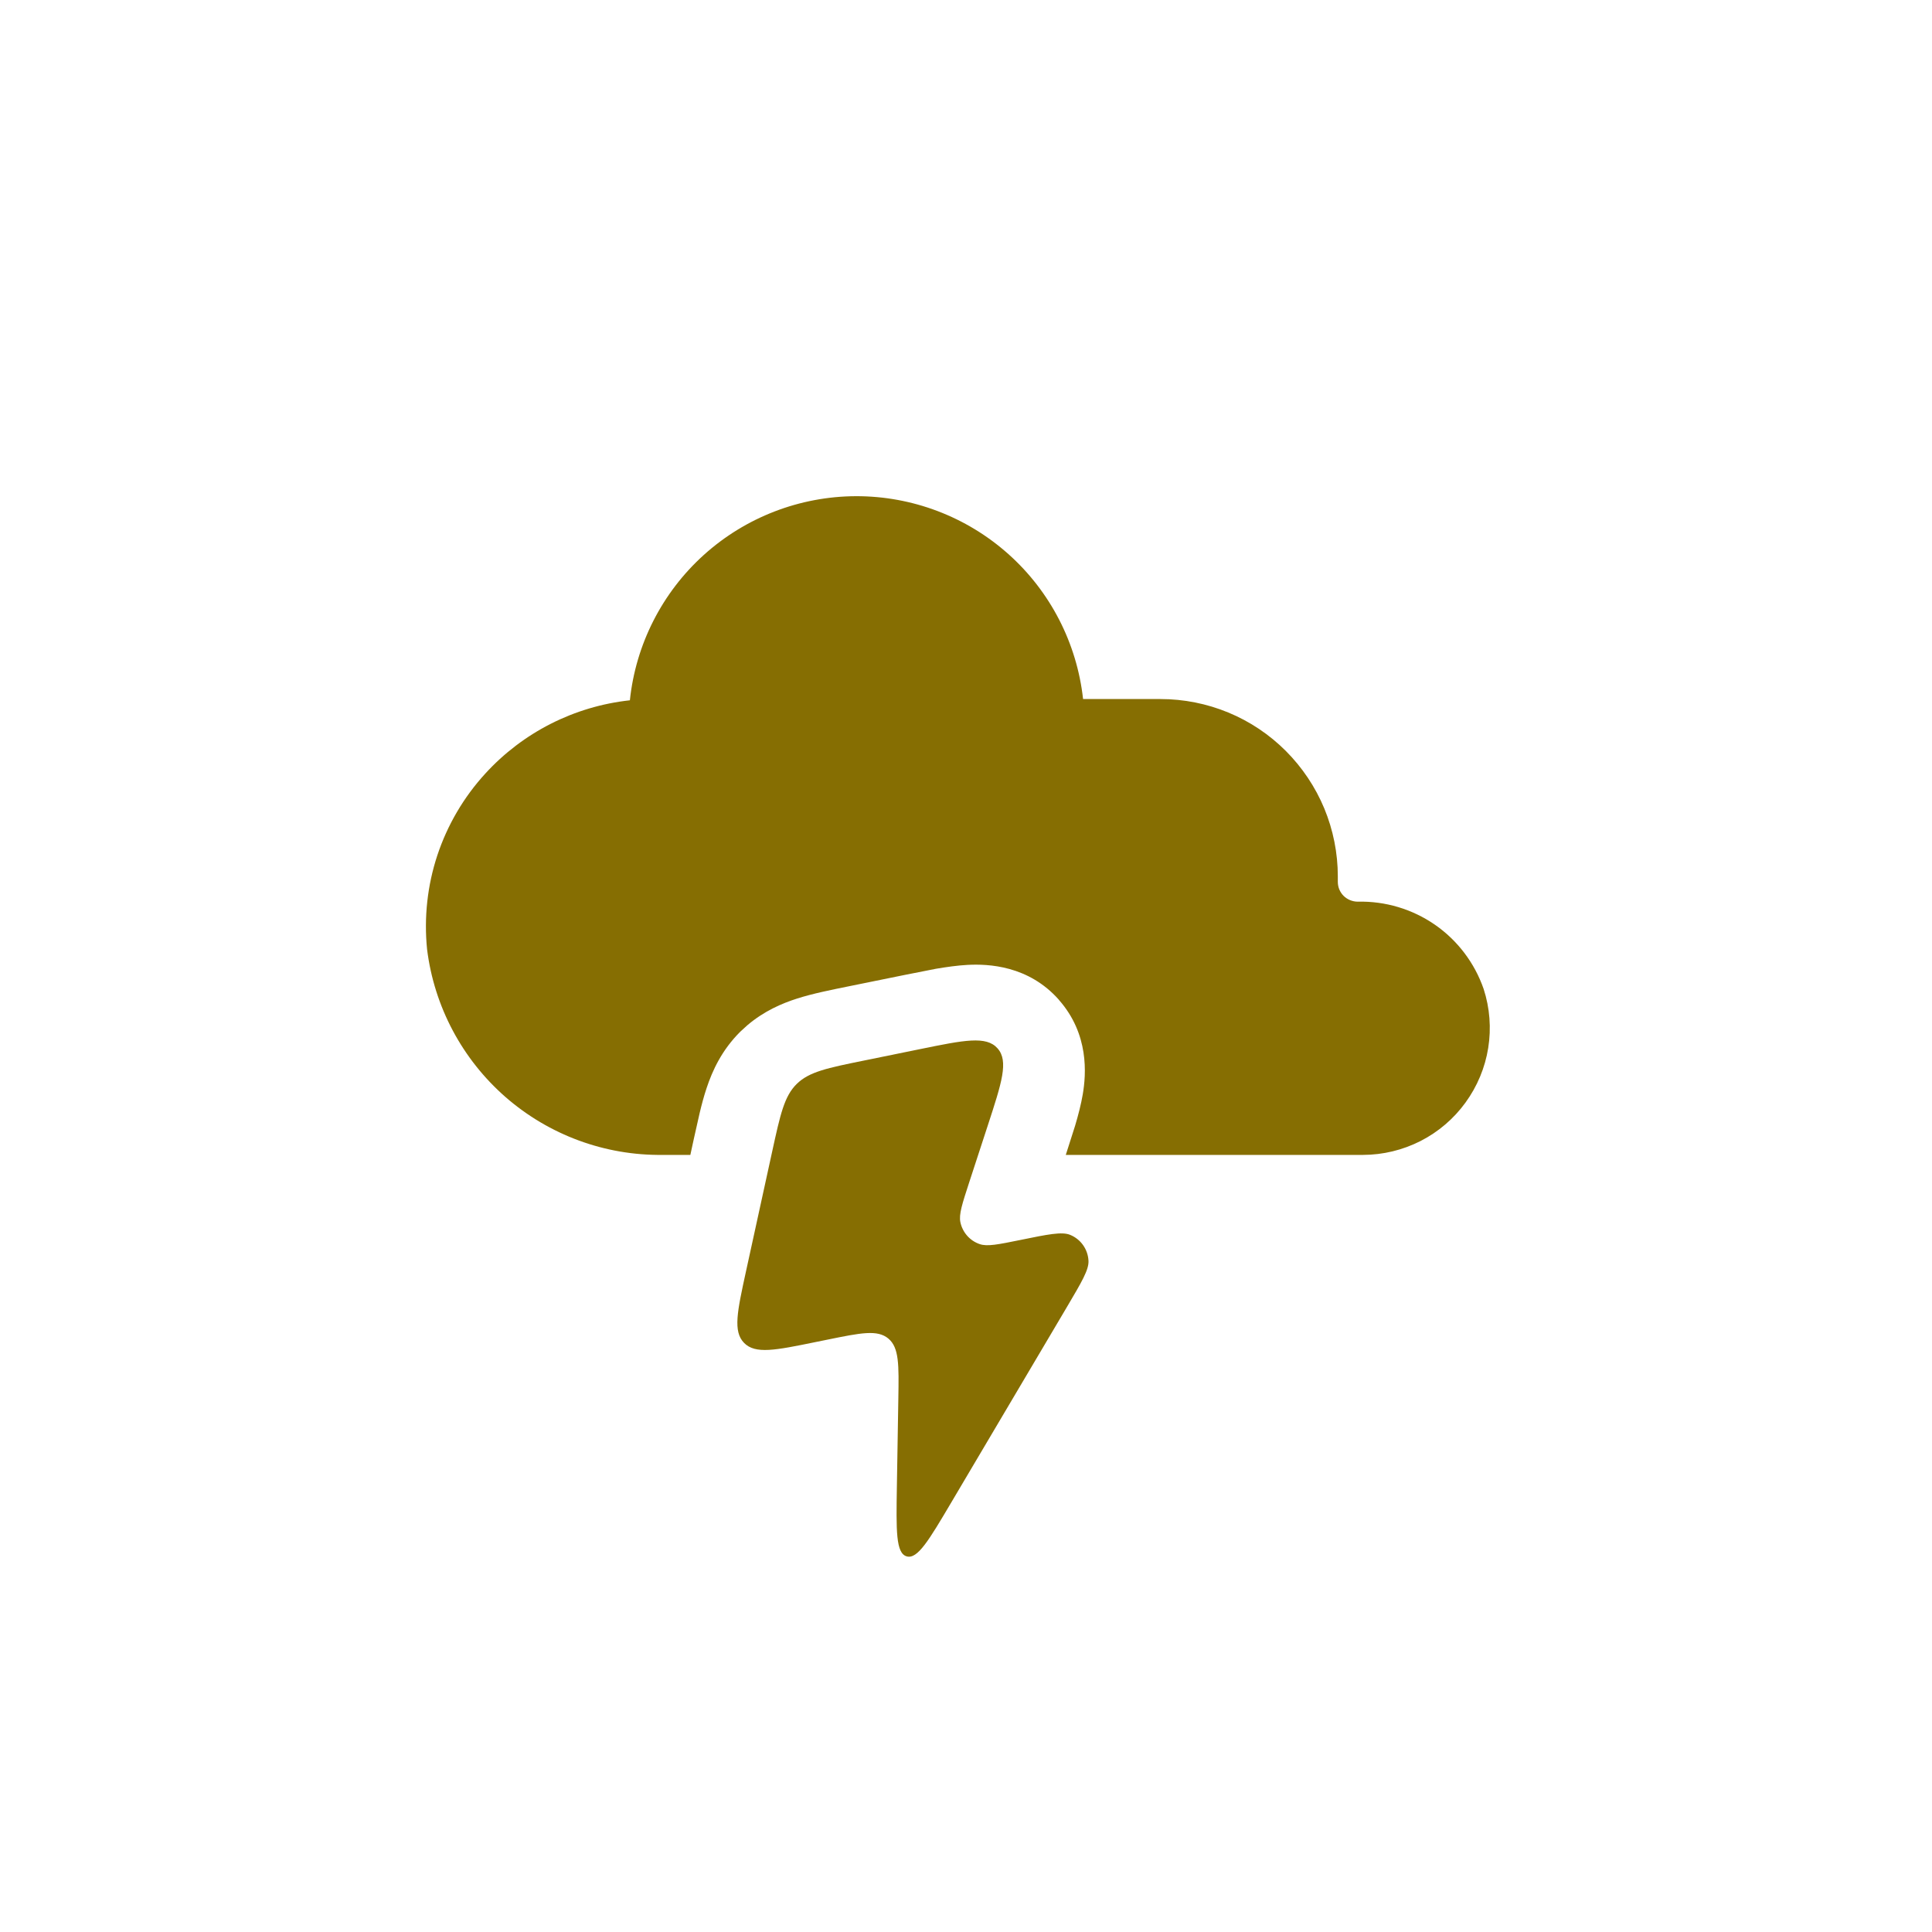
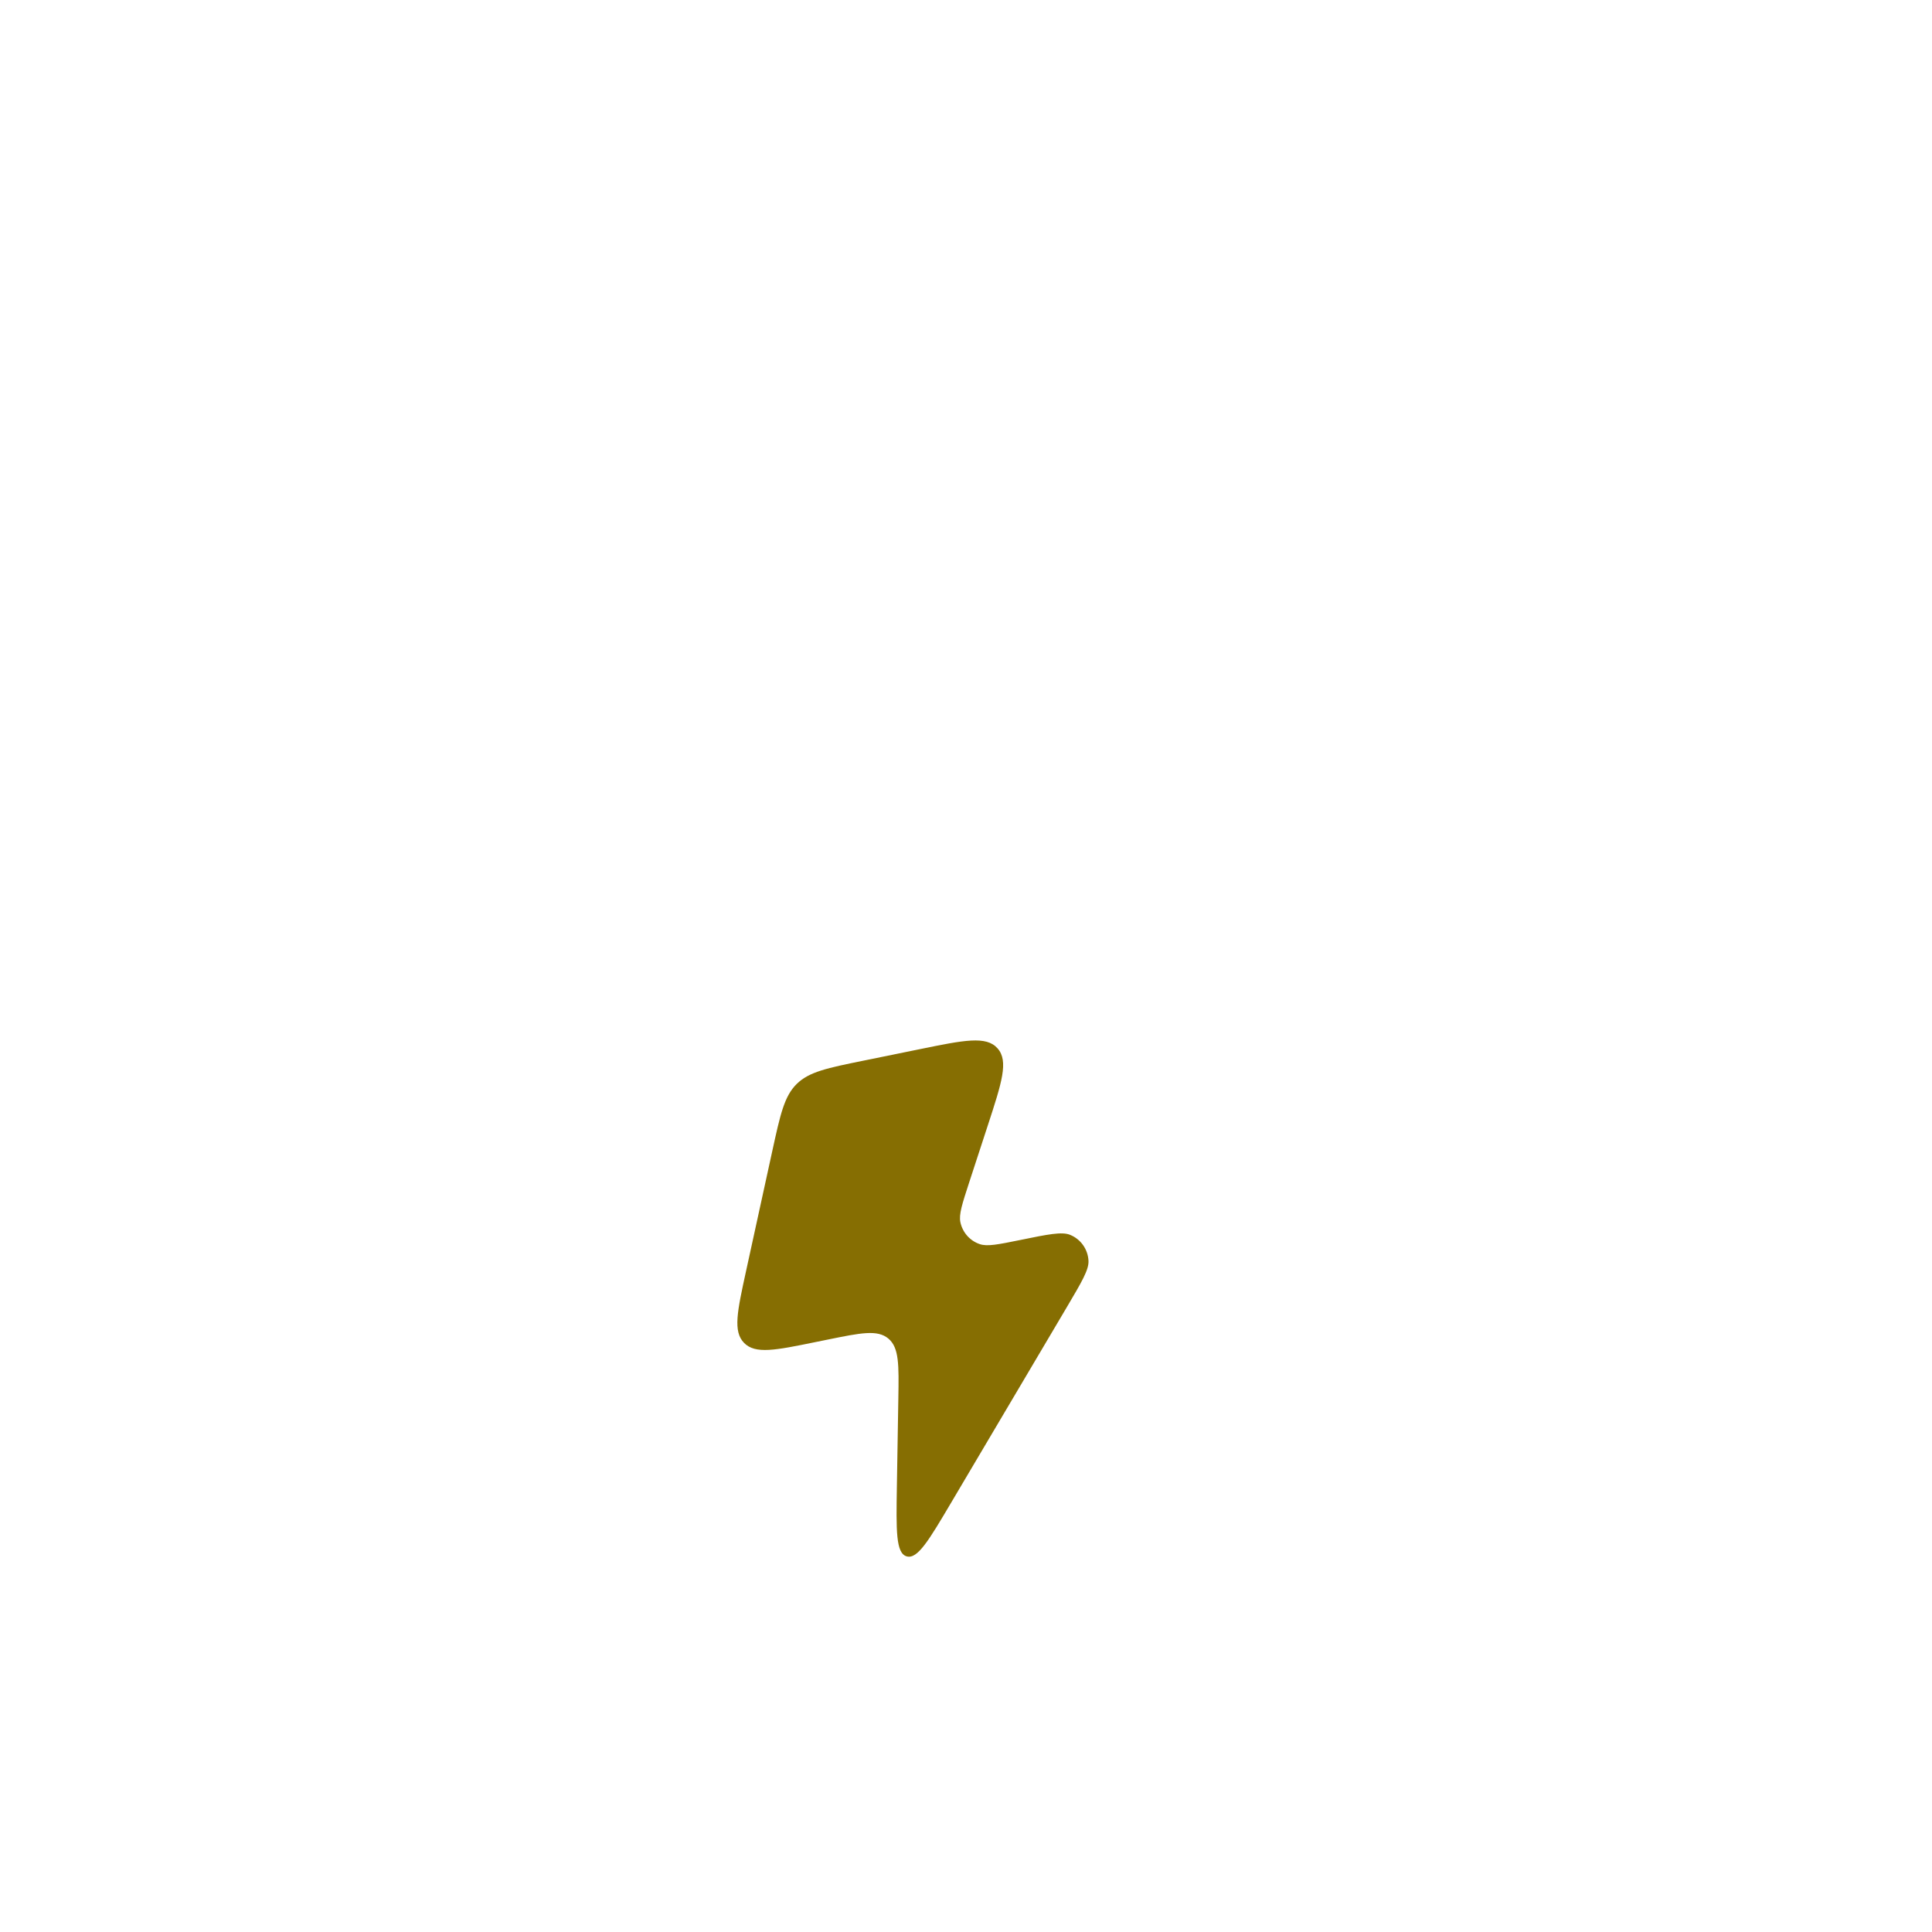
<svg xmlns="http://www.w3.org/2000/svg" width="40" height="40" viewBox="0 0 40 40" fill="none">
-   <path d="M17.721 10.273C18.885 10.27 20.01 10.697 20.878 11.472C21.746 12.247 22.296 13.316 22.424 14.473H24.026C24.508 14.473 24.986 14.568 25.431 14.752C25.877 14.936 26.281 15.207 26.622 15.548C26.962 15.889 27.233 16.293 27.418 16.738C27.602 17.183 27.698 17.662 27.698 18.143V18.256C27.698 18.31 27.708 18.363 27.728 18.413C27.749 18.463 27.779 18.509 27.817 18.547C27.855 18.585 27.901 18.615 27.951 18.636C28.001 18.656 28.055 18.668 28.109 18.668C28.679 18.654 29.239 18.821 29.708 19.145C30.177 19.47 30.53 19.936 30.717 20.475C30.845 20.868 30.877 21.288 30.812 21.696C30.747 22.105 30.585 22.492 30.342 22.827C30.099 23.162 29.78 23.435 29.412 23.623C29.043 23.811 28.634 23.91 28.22 23.911H22.066L22.26 23.303C22.325 23.084 22.382 22.863 22.417 22.66C22.489 22.237 22.55 21.411 21.924 20.702L21.924 20.7C21.295 19.989 20.463 19.954 20.032 19.977C19.826 19.988 19.599 20.02 19.375 20.058L18.726 20.186L17.56 20.423C17.219 20.492 16.832 20.569 16.506 20.673C16.188 20.774 15.819 20.933 15.475 21.225L15.329 21.358C14.946 21.737 14.75 22.164 14.63 22.526C14.575 22.689 14.528 22.866 14.485 23.046L14.365 23.579L14.293 23.911H13.719C12.525 23.926 11.367 23.499 10.467 22.714C9.568 21.928 8.989 20.839 8.842 19.653C8.776 18.997 8.848 18.333 9.055 17.707C9.263 17.081 9.6 16.505 10.046 16.018C10.825 15.164 11.891 14.623 13.041 14.499C13.162 13.342 13.708 12.269 14.572 11.489C15.436 10.71 16.558 10.277 17.721 10.273ZM17.318 22.19C17.344 22.184 17.37 22.177 17.397 22.171L17.646 22.119C17.526 22.144 17.417 22.167 17.318 22.19ZM20.667 21.812C20.681 21.829 20.695 21.846 20.707 21.864L20.667 21.813C20.662 21.808 20.657 21.804 20.652 21.799C20.657 21.803 20.662 21.808 20.667 21.812Z" fill="#866E02" />
  <path d="M17.136 27.735L16.88 27.787C16.052 27.956 15.637 28.041 15.405 27.803C15.173 27.566 15.264 27.152 15.445 26.322L15.99 23.828C16.155 23.074 16.237 22.697 16.494 22.443C16.752 22.189 17.128 22.112 17.881 21.959L19.048 21.721C19.963 21.534 20.42 21.441 20.653 21.705C20.887 21.968 20.741 22.414 20.45 23.305L20.066 24.48C19.922 24.922 19.849 25.144 19.884 25.306C19.929 25.517 20.081 25.689 20.284 25.758C20.44 25.812 20.668 25.765 21.122 25.673C21.697 25.555 21.985 25.497 22.155 25.566C22.376 25.655 22.525 25.866 22.536 26.105C22.545 26.289 22.395 26.542 22.096 27.049L19.702 31.095C19.232 31.89 18.997 32.287 18.772 32.223C18.546 32.158 18.554 31.695 18.569 30.77L18.599 28.958C18.611 28.253 18.616 27.901 18.392 27.713C18.166 27.525 17.823 27.595 17.136 27.735Z" fill="#866E02" />
</svg>